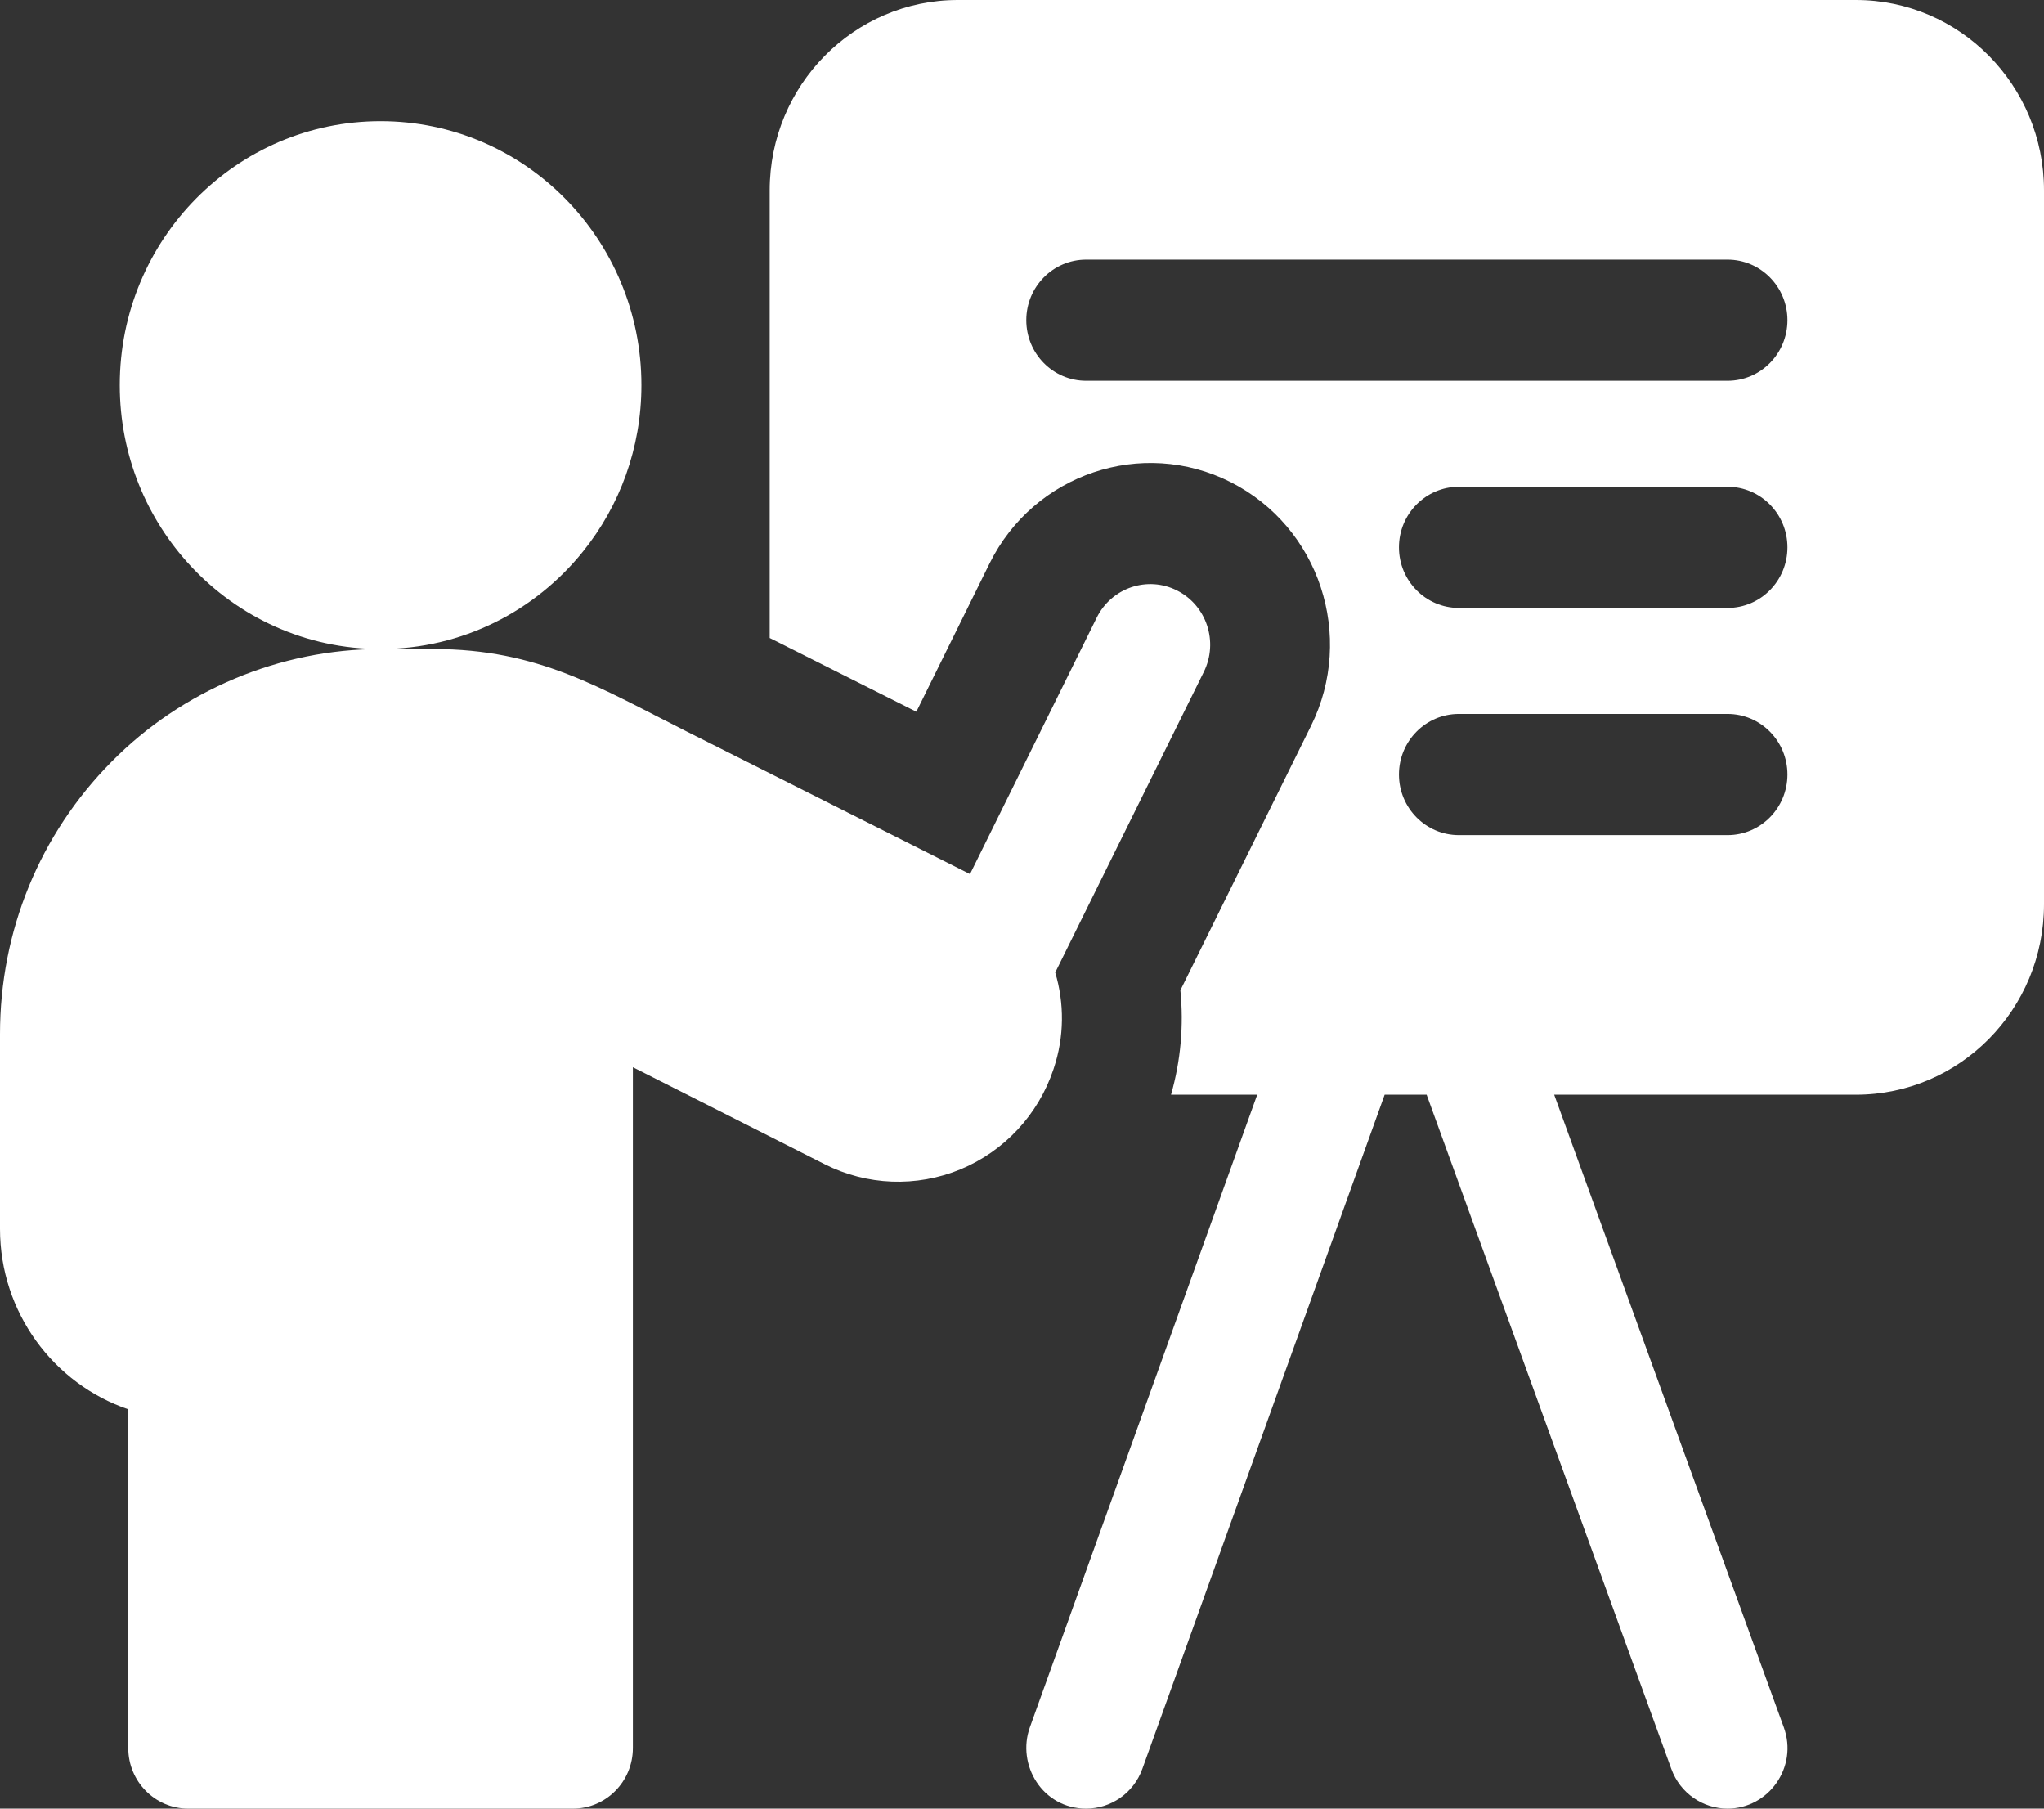
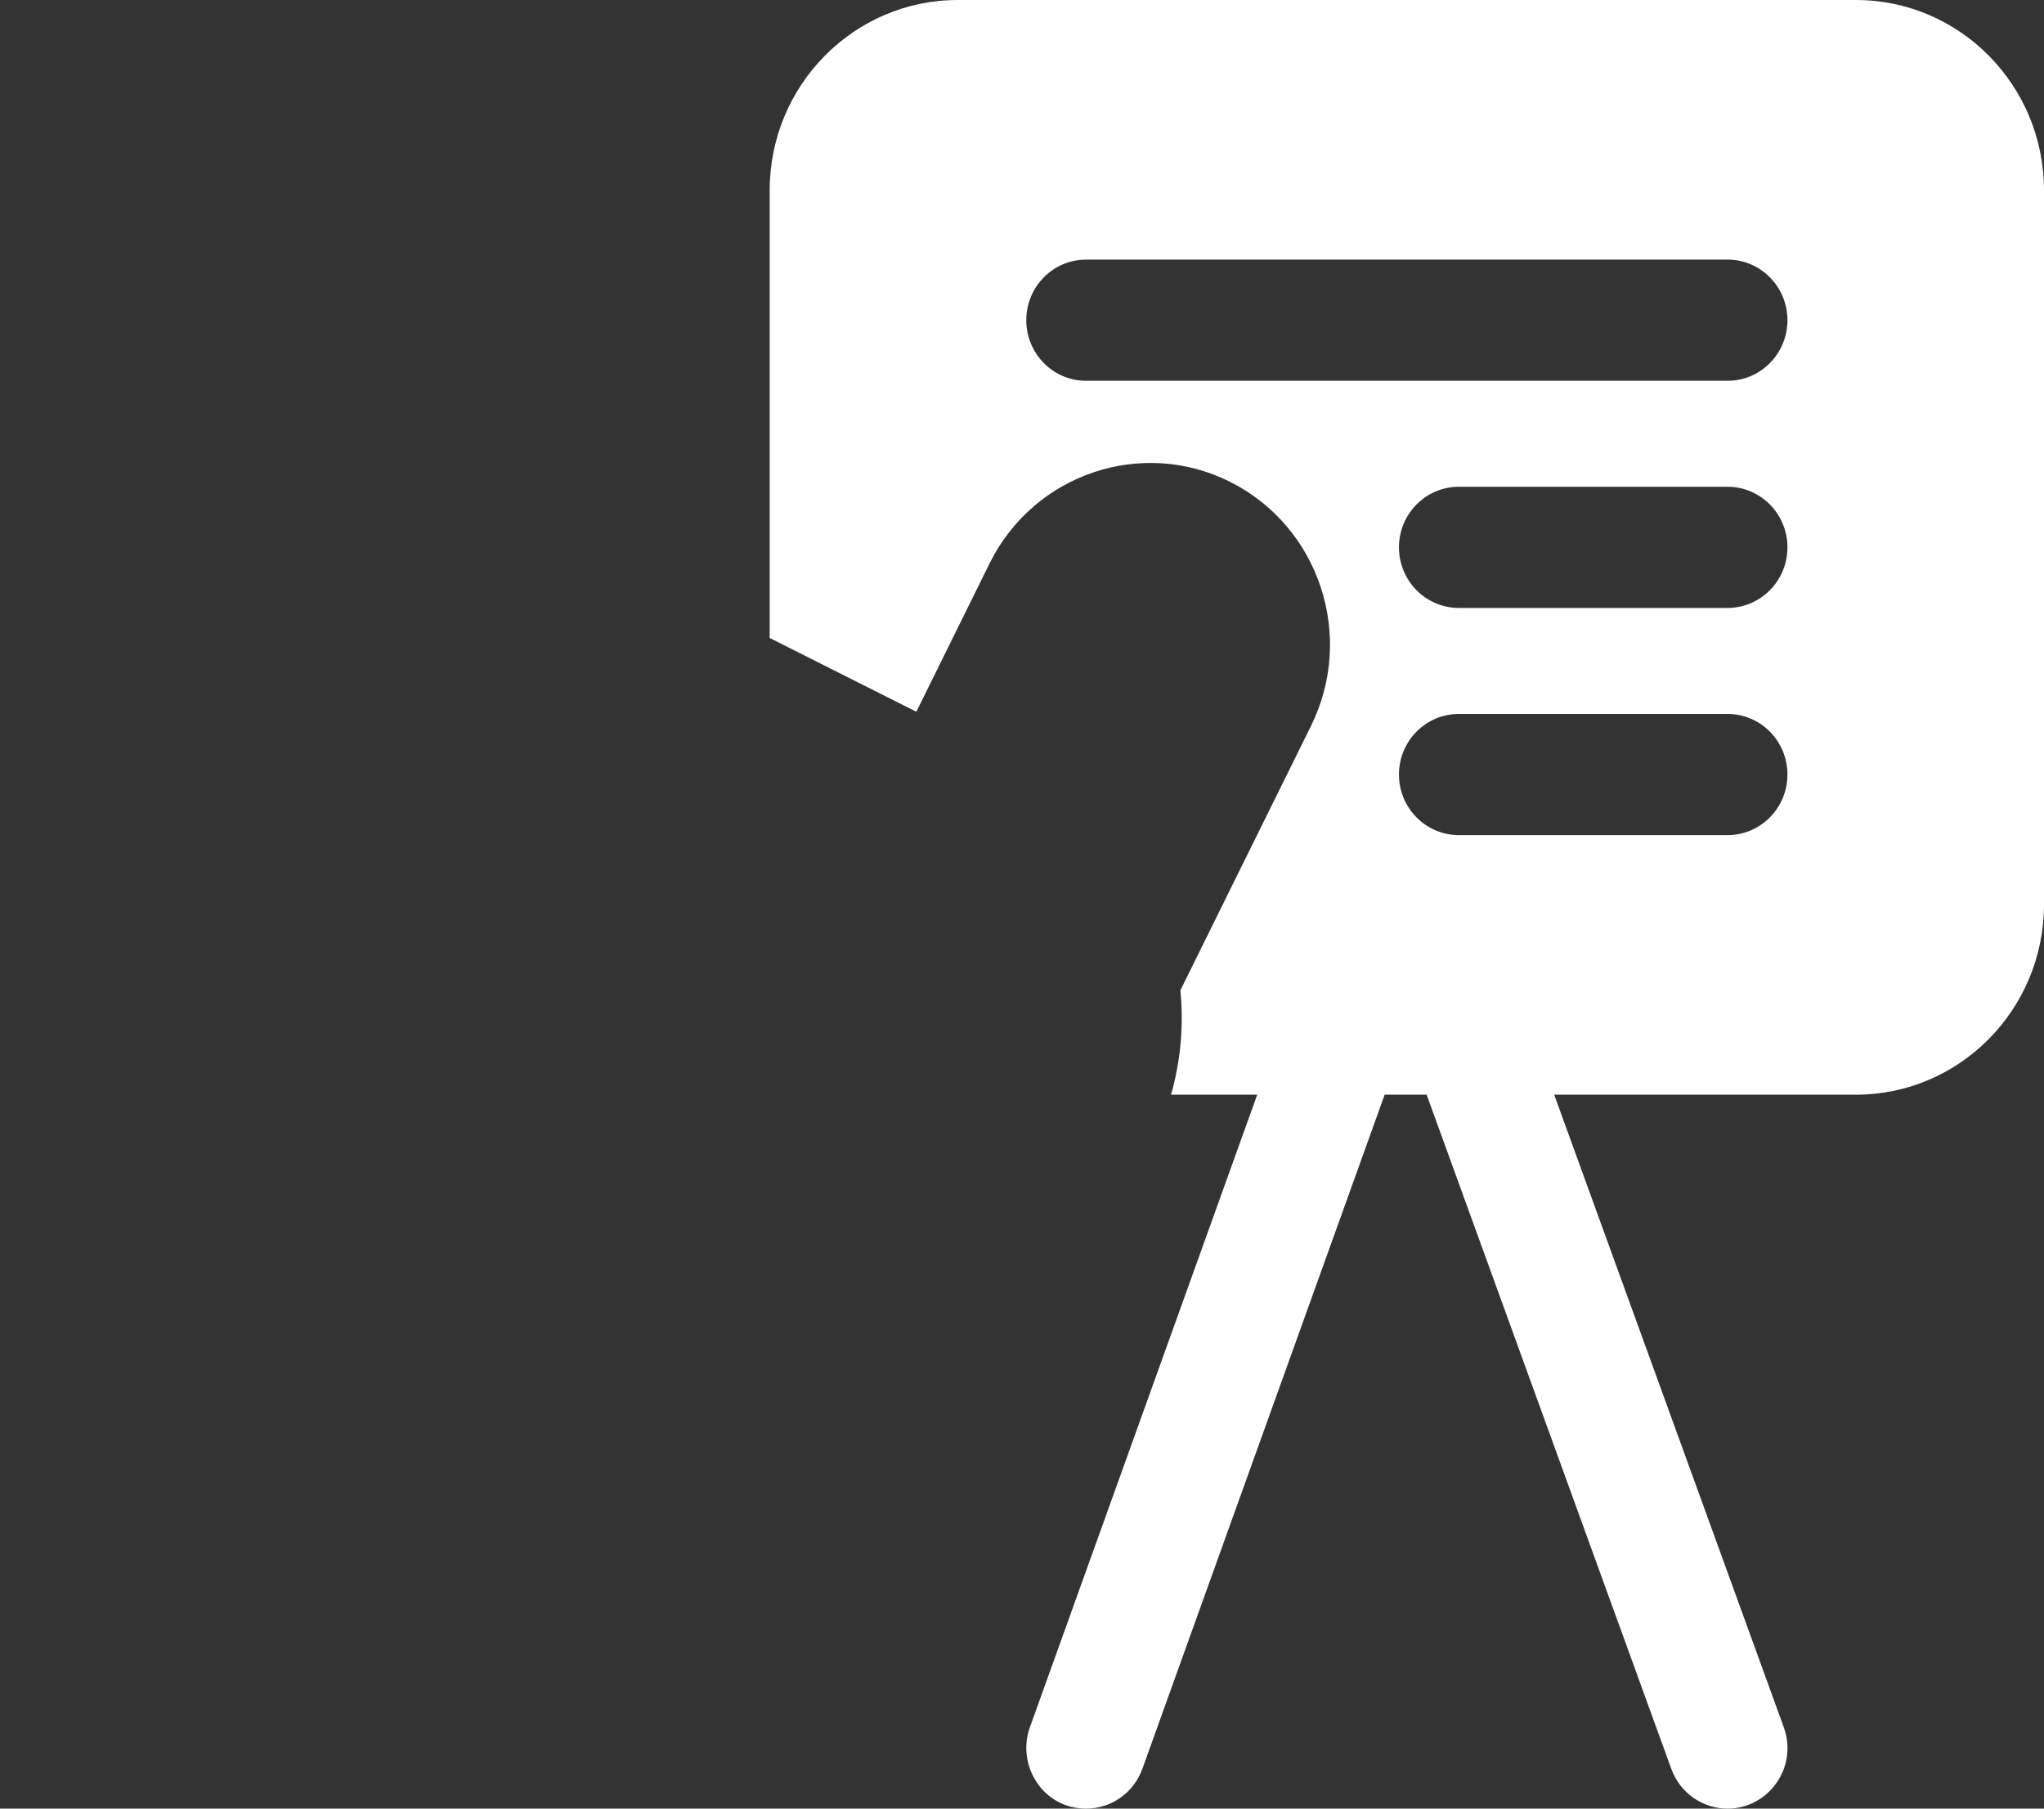
<svg xmlns="http://www.w3.org/2000/svg" width="52" height="46" viewBox="0 0 52 46" fill="none">
  <rect x="0" y="0" width="52" height="46" fill="#333333" stroke="none" />
  <path d="M47.214 0H24.368C21.724 0 19.581 2.168 19.581 4.842V16.226C20.789 16.833 22.094 17.489 23.312 18.102L25.175 14.33C26.303 12.049 29.054 11.123 31.308 12.262C33.566 13.405 34.482 16.18 33.351 18.465L30.029 25.187C30.117 26.077 30.039 26.974 29.791 27.842H31.984L26.2 43.932C25.857 44.886 26.52 46 27.632 46C28.254 46 28.839 45.612 29.063 44.985L35.226 27.842H36.294L42.519 44.99C42.745 45.614 43.329 46 43.95 46C44.989 46 45.751 44.95 45.379 43.928L39.539 27.842H47.214C49.857 27.842 52 25.674 52 23V4.842C52 2.168 49.857 0 47.214 0ZM43.949 21.24H37.114C36.273 21.24 35.59 20.55 35.59 19.699C35.59 18.847 36.273 18.158 37.114 18.158H43.949C44.791 18.158 45.473 18.847 45.473 19.699C45.473 20.55 44.791 21.24 43.949 21.24ZM43.949 15.462H37.114C36.273 15.462 35.59 14.773 35.59 13.921C35.59 13.07 36.273 12.38 37.114 12.38H43.949C44.791 12.38 45.473 13.07 45.473 13.921C45.473 14.773 44.791 15.462 43.949 15.462ZM43.949 9.685H27.632C26.79 9.685 26.109 8.995 26.109 8.144C26.109 7.293 26.79 6.603 27.632 6.603H43.949C44.791 6.603 45.473 7.293 45.473 8.144C45.473 8.995 44.791 9.685 43.949 9.685Z" fill="white" />
-   <path d="M26.805 27.181C27.08 26.365 27.078 25.513 26.845 24.735L30.626 17.087C31.002 16.325 30.698 15.4 29.945 15.019C29.193 14.638 28.278 14.947 27.901 15.708L24.677 22.231C22.749 21.261 19.821 19.788 17.462 18.601C15.267 17.497 13.701 16.507 11.029 16.507H9.683C11.763 16.507 13.62 15.538 14.836 14.022C15.764 12.868 16.318 11.398 16.318 9.795C16.318 6.087 13.348 3.082 9.682 3.082C6.018 3.082 3.047 6.087 3.047 9.795C3.047 11.576 3.732 13.194 4.851 14.395C6.06 15.695 7.777 16.507 9.681 16.507C7.129 16.507 4.633 17.553 2.838 19.374C1.008 21.221 0 23.681 0 26.302V31.253C0 33.385 1.368 35.199 3.263 35.844V44.459C3.263 45.31 3.945 46 4.787 46H14.577C15.419 46 16.101 45.31 16.101 44.459V27.143C17.545 27.874 19.443 28.833 20.978 29.61C22.055 30.155 23.312 30.203 24.434 29.742C25.552 29.276 26.414 28.35 26.799 27.199C26.801 27.193 26.803 27.187 26.805 27.181Z" fill="white" />
</svg>